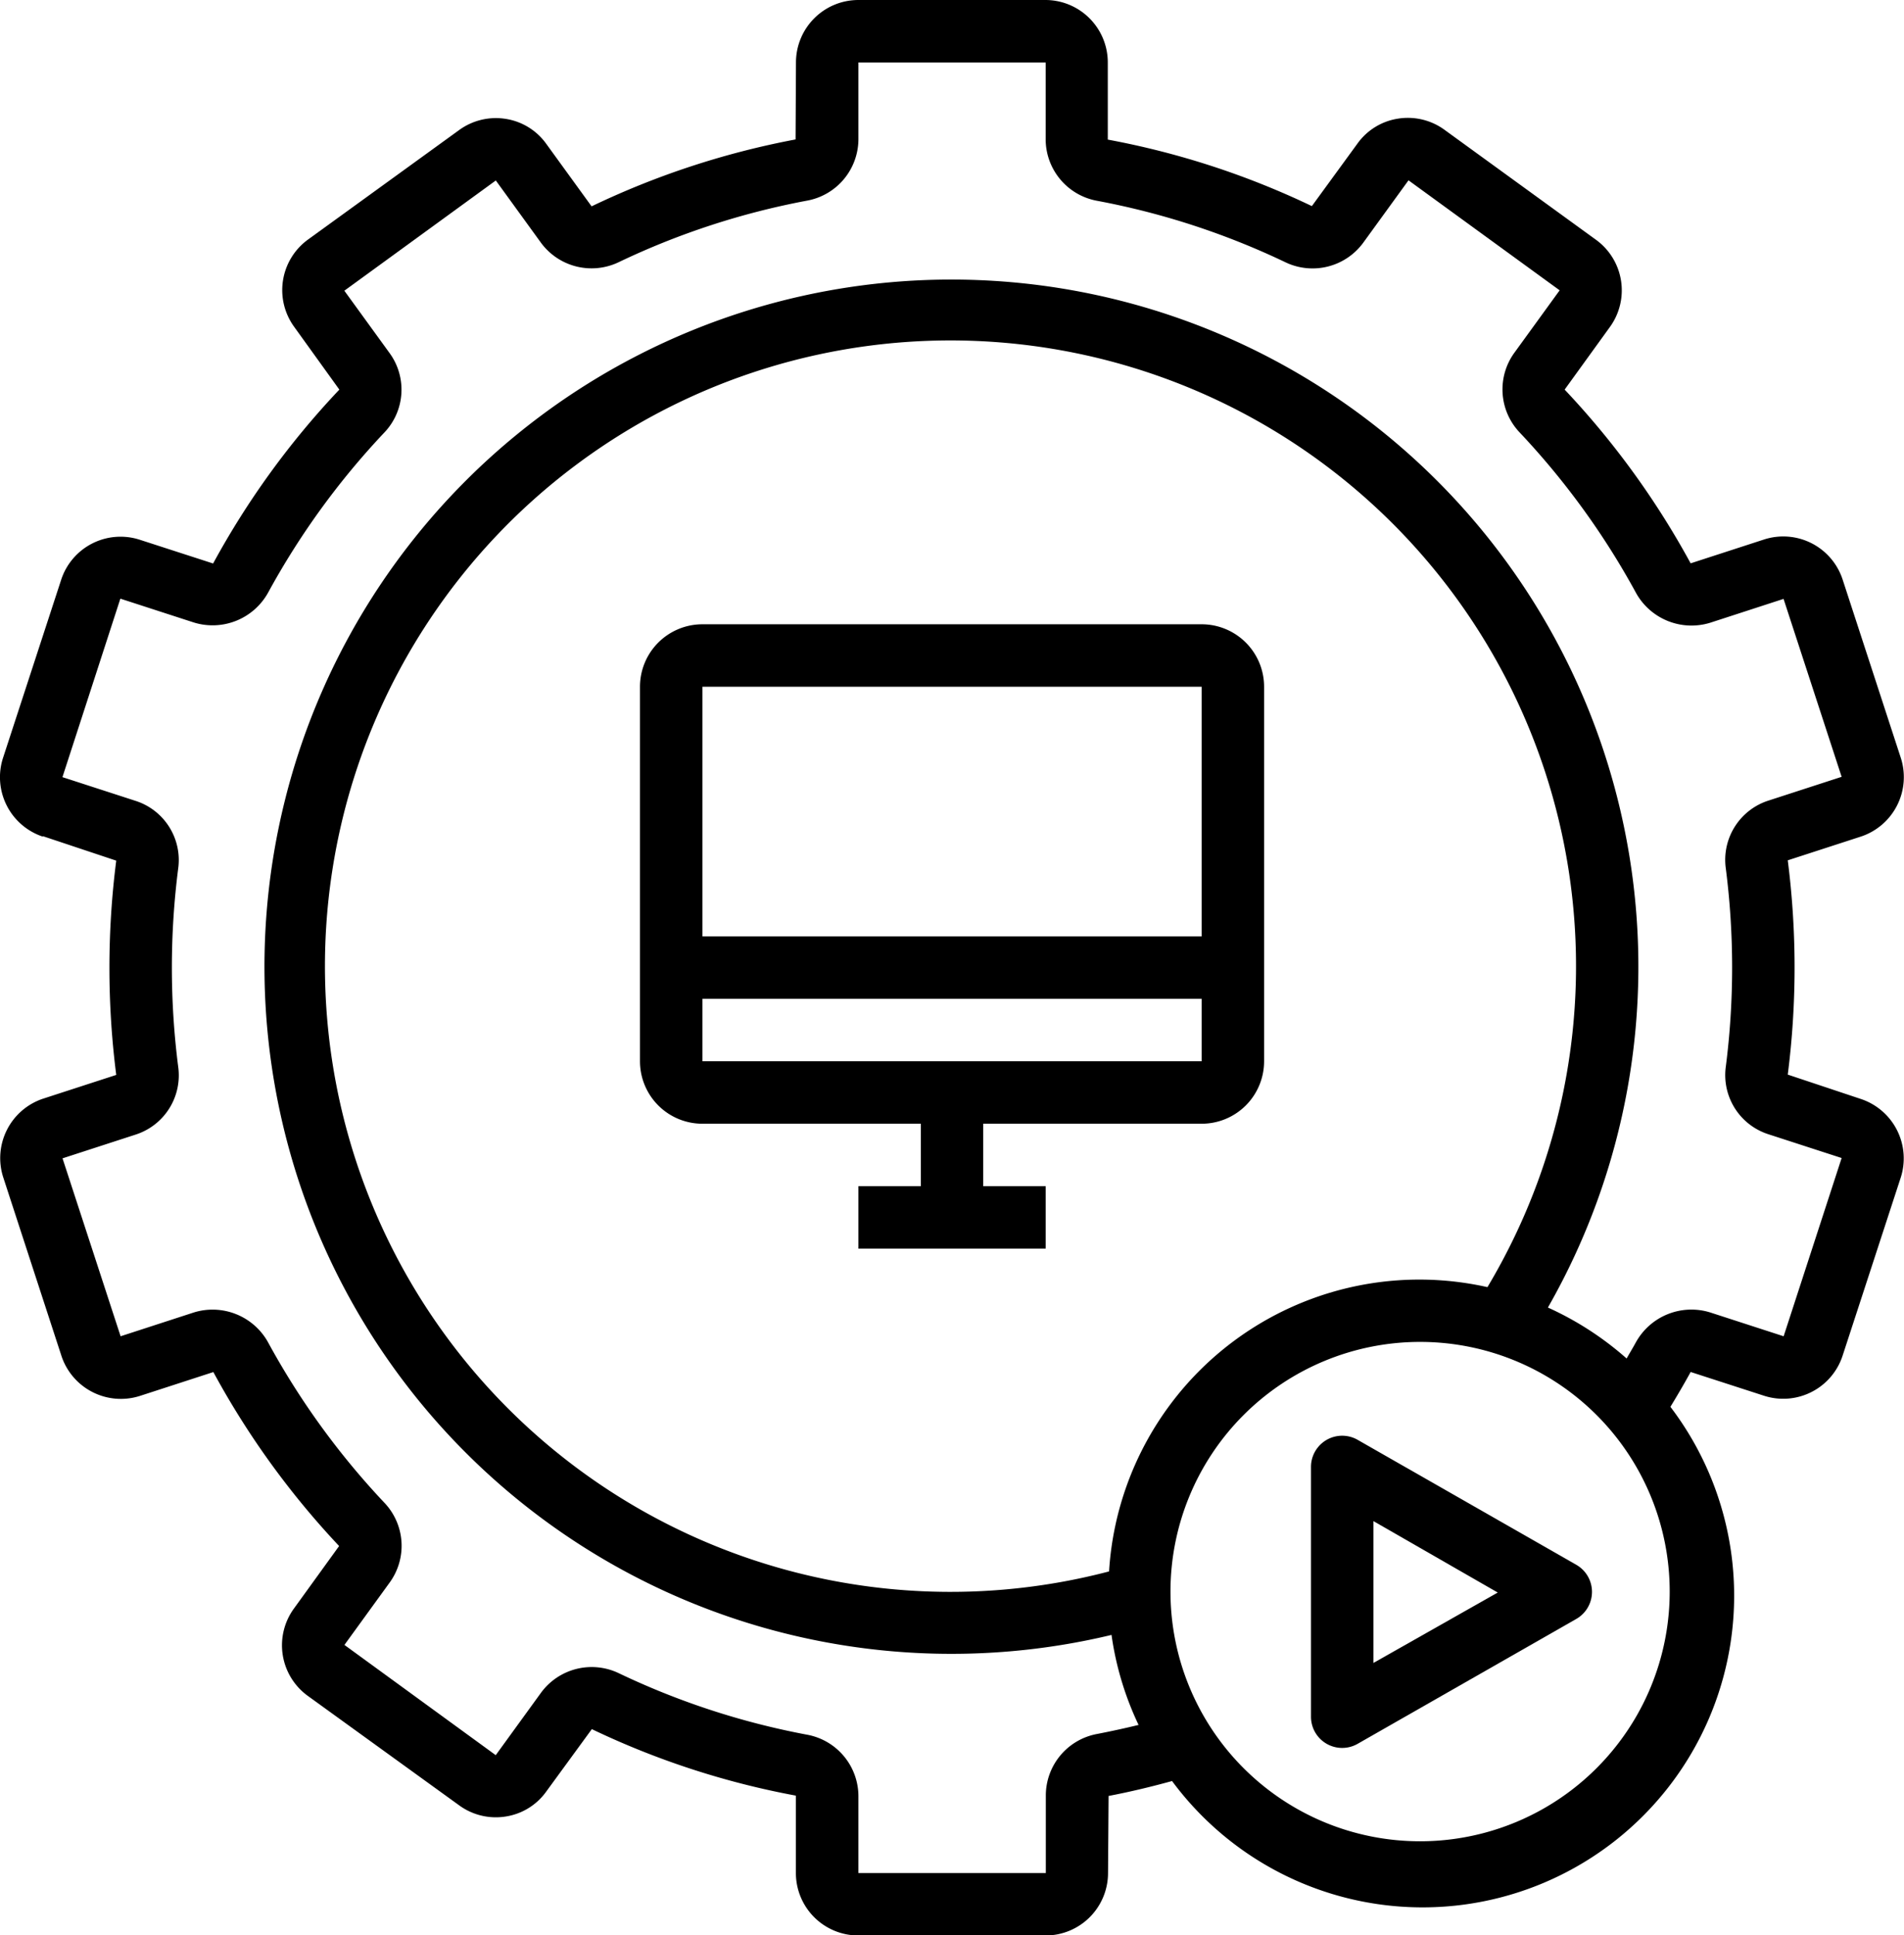
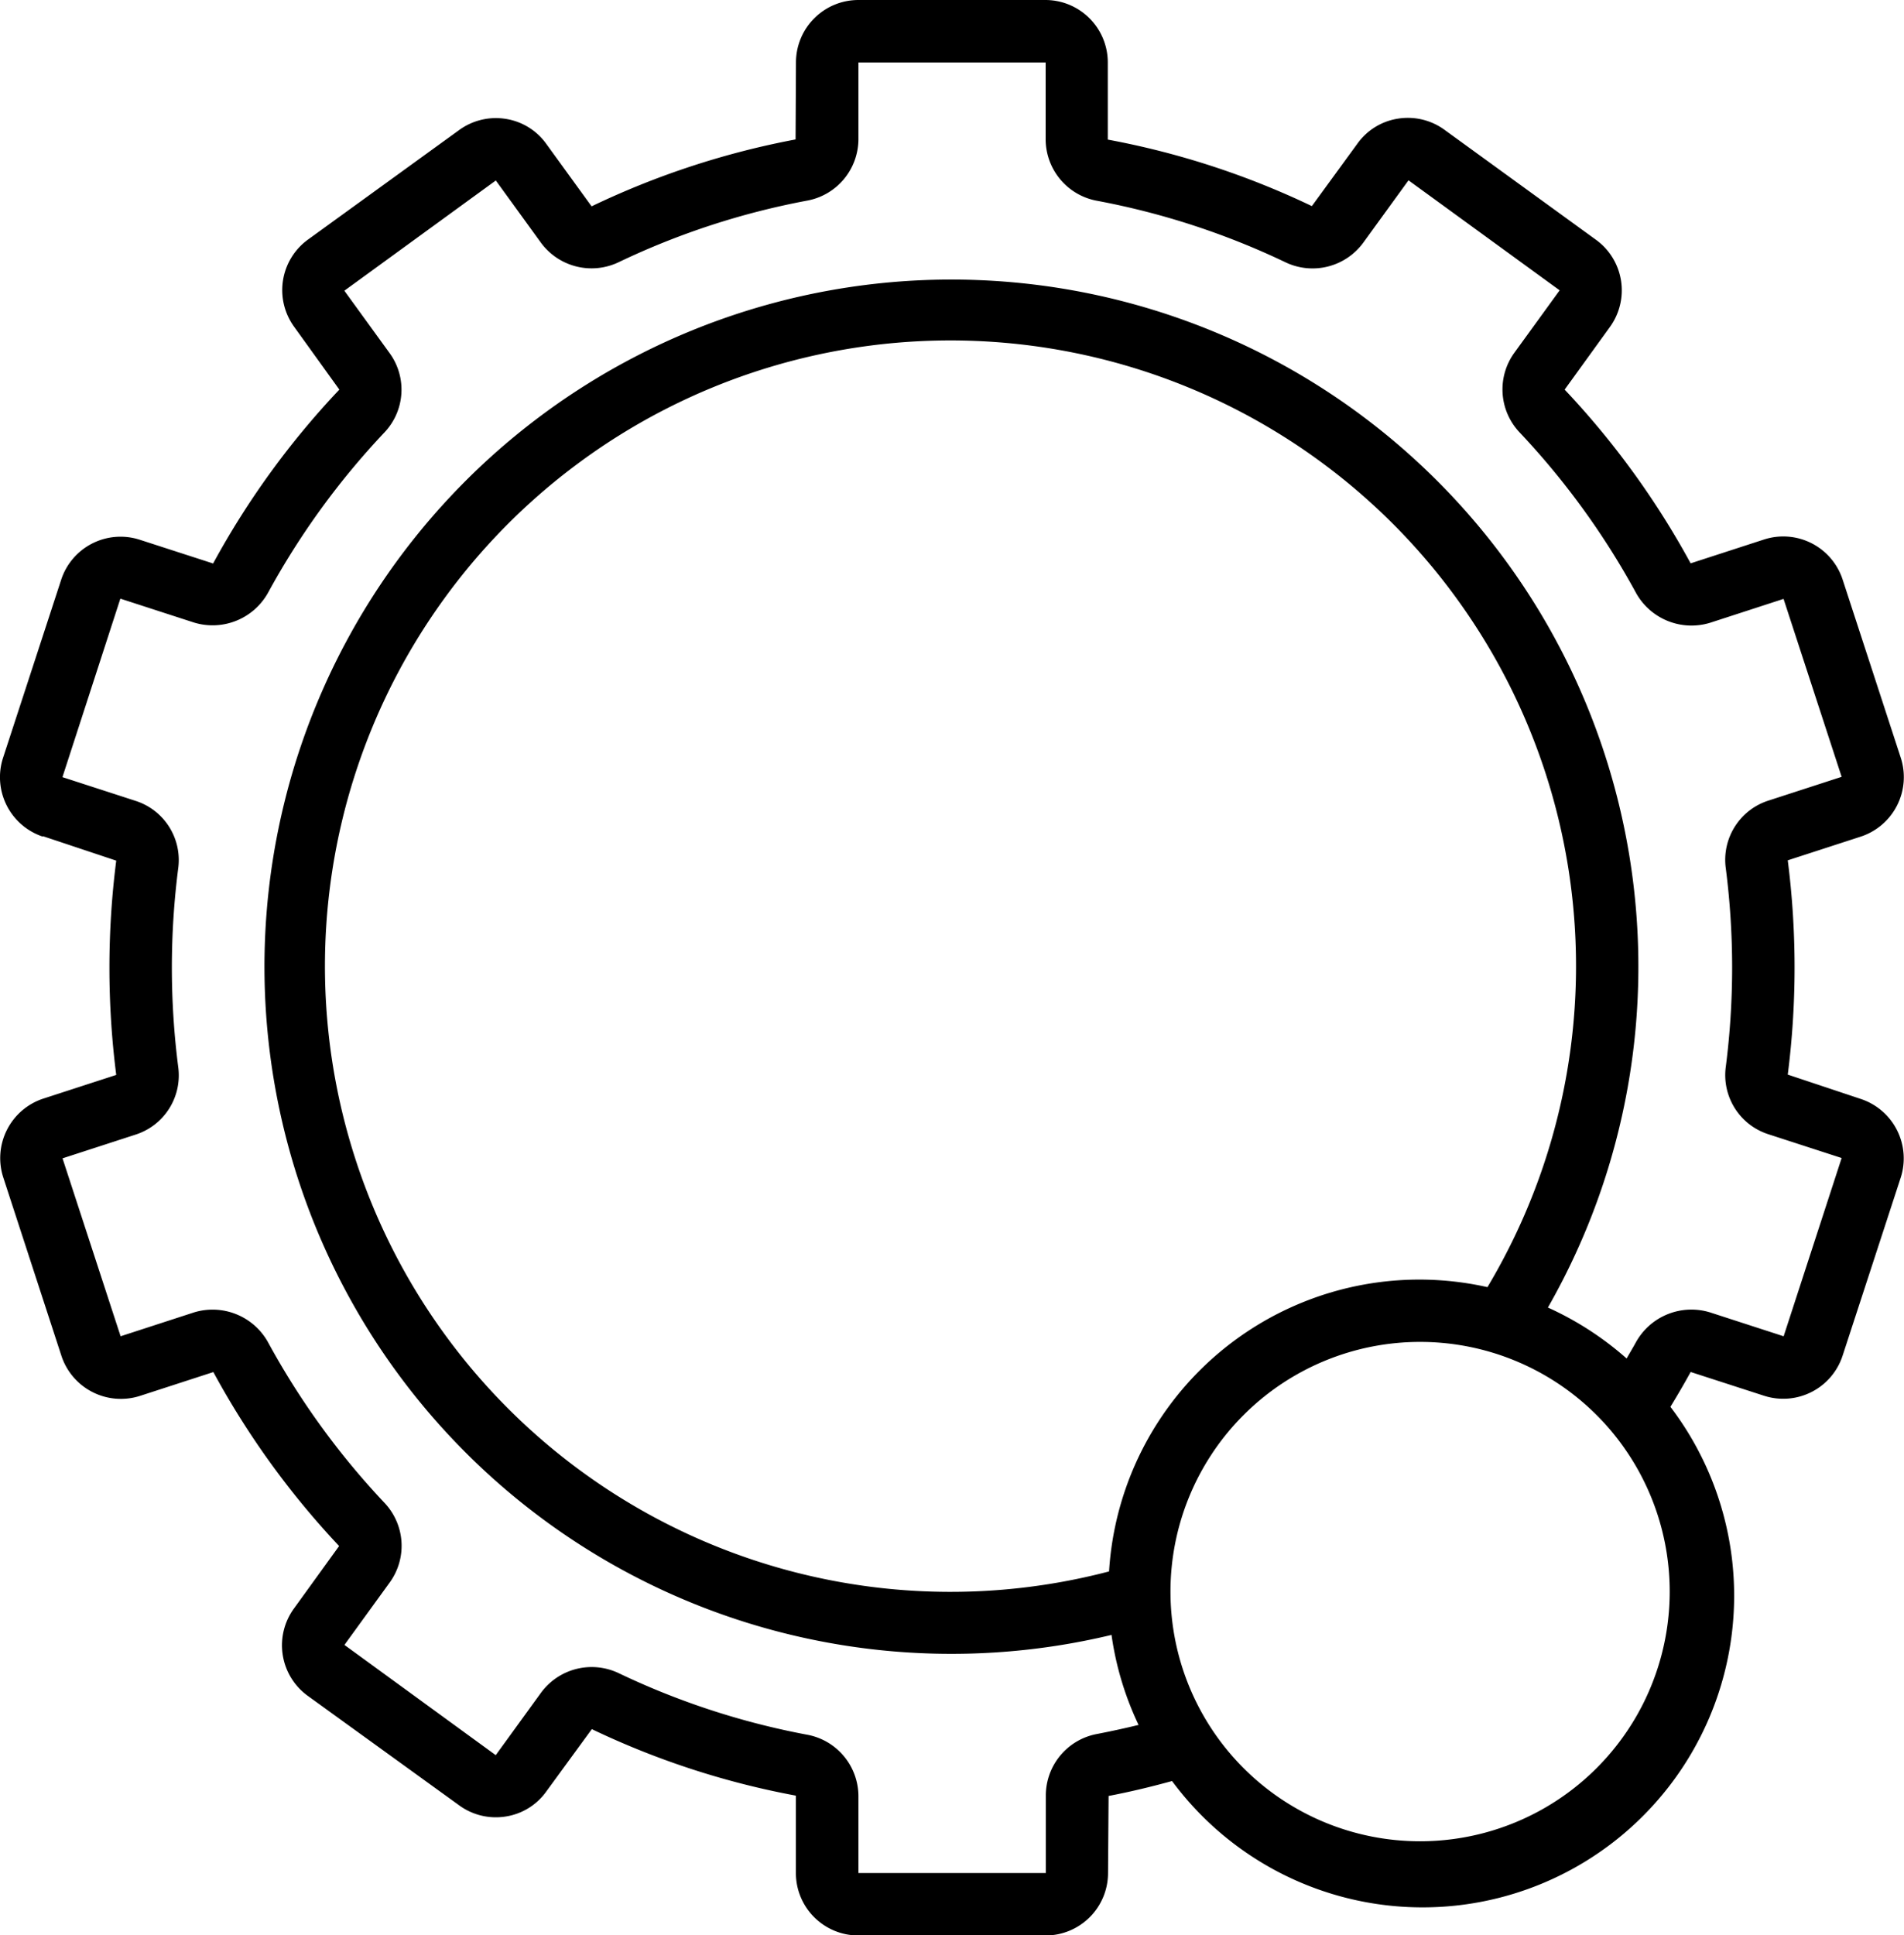
<svg xmlns="http://www.w3.org/2000/svg" width="23.997" height="24.384" viewBox="0 0 23.997 24.384">
  <g id="other-icon3" transform="translate(-1.491 -1)">
    <path id="Path_112169" data-name="Path 112169" d="M2.032,11.536l.924.308a10.656,10.656,0,0,0,0,2.7l-.924.3a.789.789,0,0,0-.5.991l.731,2.242a.789.789,0,0,0,.993.511l.924-.3A10.481,10.481,0,0,0,5.765,20.48l-.569.787a.787.787,0,0,0,.173,1.1l1.906,1.378a.784.784,0,0,0,.59.143.773.773,0,0,0,.511-.315l.574-.786a10.315,10.315,0,0,0,2.572.838V24.6a.787.787,0,0,0,.787.787h2.36a.787.787,0,0,0,.787-.787l.007-.971c.279-.053.545-.118.8-.188a3.927,3.927,0,1,0,6.281-4.715c.092-.151.179-.3.255-.439l.927.3a.787.787,0,0,0,.989-.508l.732-2.242a.789.789,0,0,0-.5-.989l-.924-.308a10.655,10.655,0,0,0,0-2.7l.924-.3a.789.789,0,0,0,.5-.993l-.731-2.24a.787.787,0,0,0-.993-.509l-.924.3a10.481,10.481,0,0,0-1.588-2.189l.569-.787a.787.787,0,0,0-.173-1.1L19.7,2.638a.784.784,0,0,0-.59-.143.773.773,0,0,0-.511.315l-.574.787a10.315,10.315,0,0,0-2.572-.838V1.787A.787.787,0,0,0,14.669,1H12.31a.787.787,0,0,0-.787.787l-.005.97A10.388,10.388,0,0,0,8.947,3.6l-.568-.783a.775.775,0,0,0-.513-.319.787.787,0,0,0-.59.142L5.368,4.022A.787.787,0,0,0,5.2,5.12l.568.789A10.429,10.429,0,0,0,4.177,8.1L3.25,7.8a.787.787,0,0,0-.989.508l-.732,2.242a.789.789,0,0,0,.5.991ZM19.389,24.2a3.146,3.146,0,1,1,3.146-3.146A3.146,3.146,0,0,1,19.389,24.2Zm-3.92-3.4a7.884,7.884,0,1,1,4.769-3.582A3.918,3.918,0,0,0,15.469,20.8ZM3.008,8.543l.925.3a.8.8,0,0,0,.936-.374A9.694,9.694,0,0,1,6.335,6.45a.783.783,0,0,0,.067-1l-.571-.787L7.74,3.274l.573.79a.792.792,0,0,0,.977.239,9.593,9.593,0,0,1,2.373-.775.789.789,0,0,0,.647-.771V1.787h2.36v.971a.789.789,0,0,0,.648.772,9.61,9.61,0,0,1,2.381.778.792.792,0,0,0,.973-.249l.571-.787,1.905,1.386-.568.783a.787.787,0,0,0,.064,1.008,9.721,9.721,0,0,1,1.471,2.03.8.8,0,0,0,.932.367l.923-.3.732,2.242-.924.3a.784.784,0,0,0-.536.853,9.829,9.829,0,0,1,0,2.5.783.783,0,0,0,.535.85l.925.3-.731,2.246-.925-.3a.8.8,0,0,0-.936.374c-.037.068-.079.137-.118.206A3.948,3.948,0,0,0,21,17.475,8.658,8.658,0,1,0,15.5,21.6a3.894,3.894,0,0,0,.341,1.134q-.255.062-.523.114a.789.789,0,0,0-.646.774V24.6H12.31v-.971a.789.789,0,0,0-.648-.772,9.61,9.61,0,0,1-2.379-.778.792.792,0,0,0-.973.249l-.571.787L5.832,21.726l.568-.783a.787.787,0,0,0-.064-1.008,9.721,9.721,0,0,1-1.471-2.03.8.8,0,0,0-.931-.368l-.923.3-.732-2.242.924-.3a.784.784,0,0,0,.534-.853,9.829,9.829,0,0,1,0-2.5.783.783,0,0,0-.534-.85l-.925-.3Z" />
-     <path id="Path_112170" data-name="Path 112170" d="M33.8,32.85l-2.753-1.573a.393.393,0,0,0-.59.341v3.146a.393.393,0,0,0,.59.341L33.8,33.533a.393.393,0,0,0,0-.683Zm-2.556,1.237V32.3l1.567.9ZM29.079,21H22.787a.787.787,0,0,0-.787.787v4.719a.787.787,0,0,0,.787.787H25.54v.787h-.787v.787h2.36v-.787h-.787v-.787h2.753a.787.787,0,0,0,.787-.787V21.787A.787.787,0,0,0,29.079,21Zm0,5.506H22.787v-.787h6.292Zm0-1.573H22.787V21.787h6.292Z" transform="translate(-12.443 -12.134)" />
  </g>
</svg>